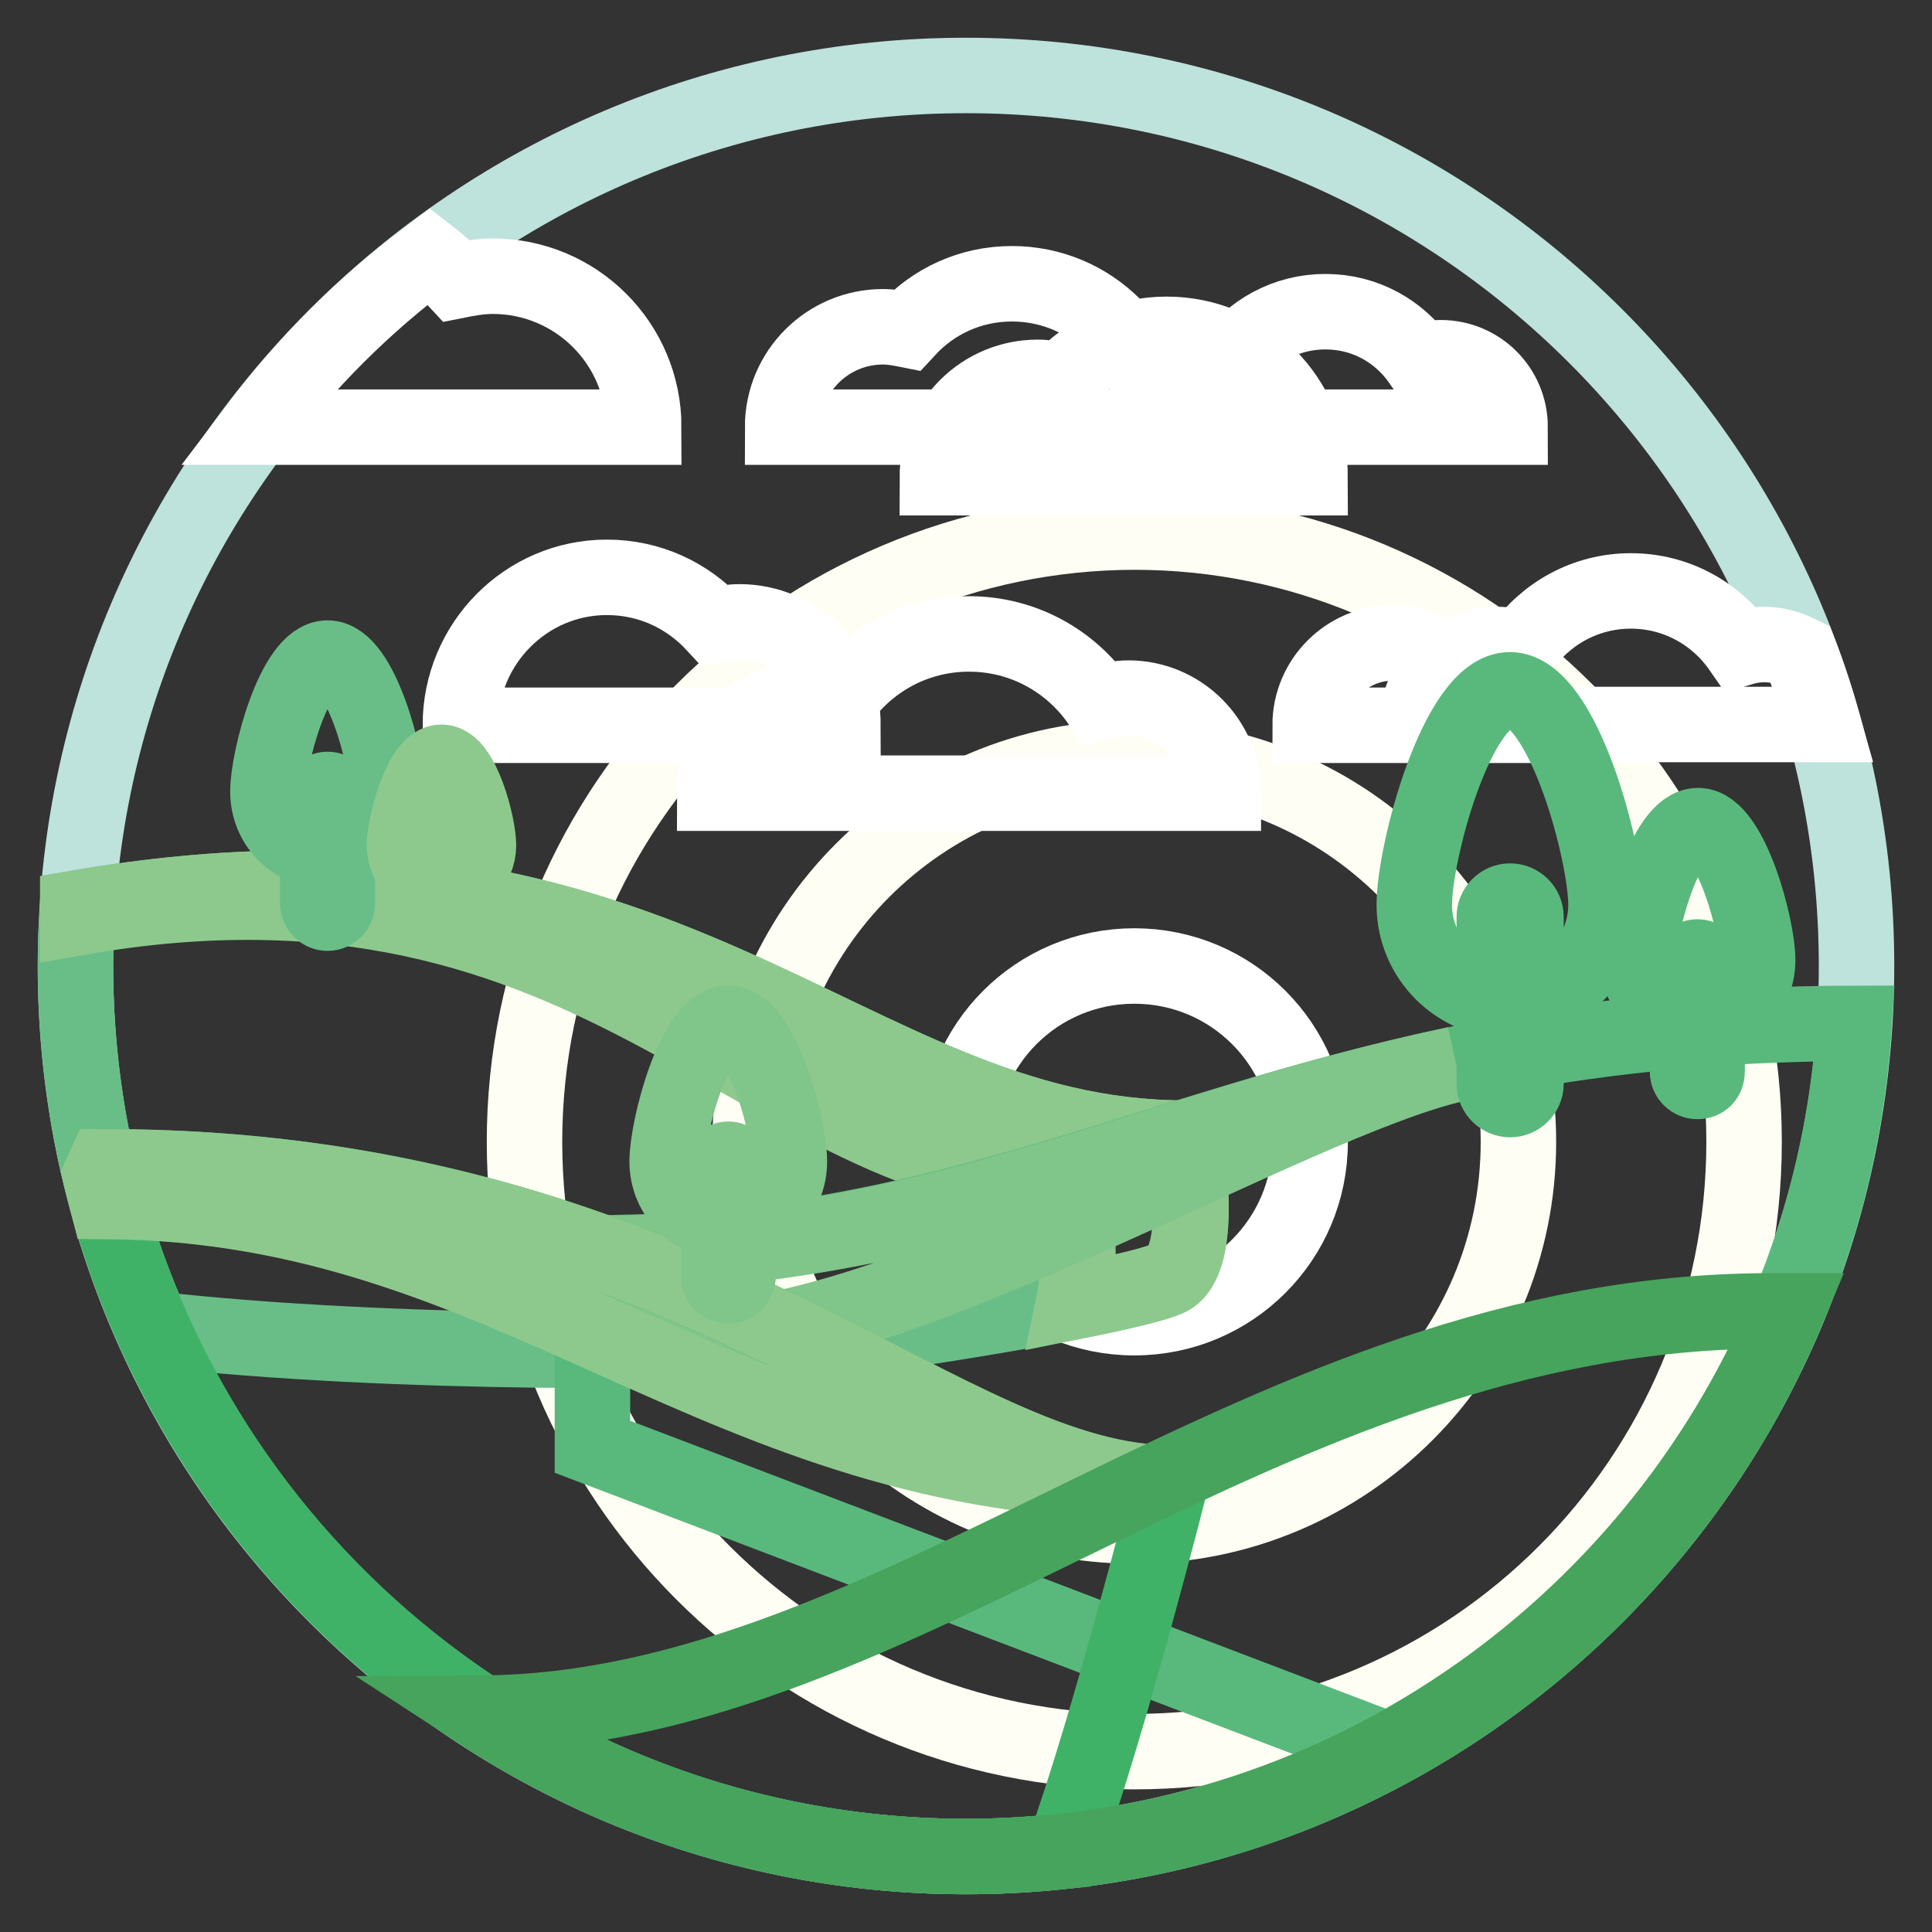
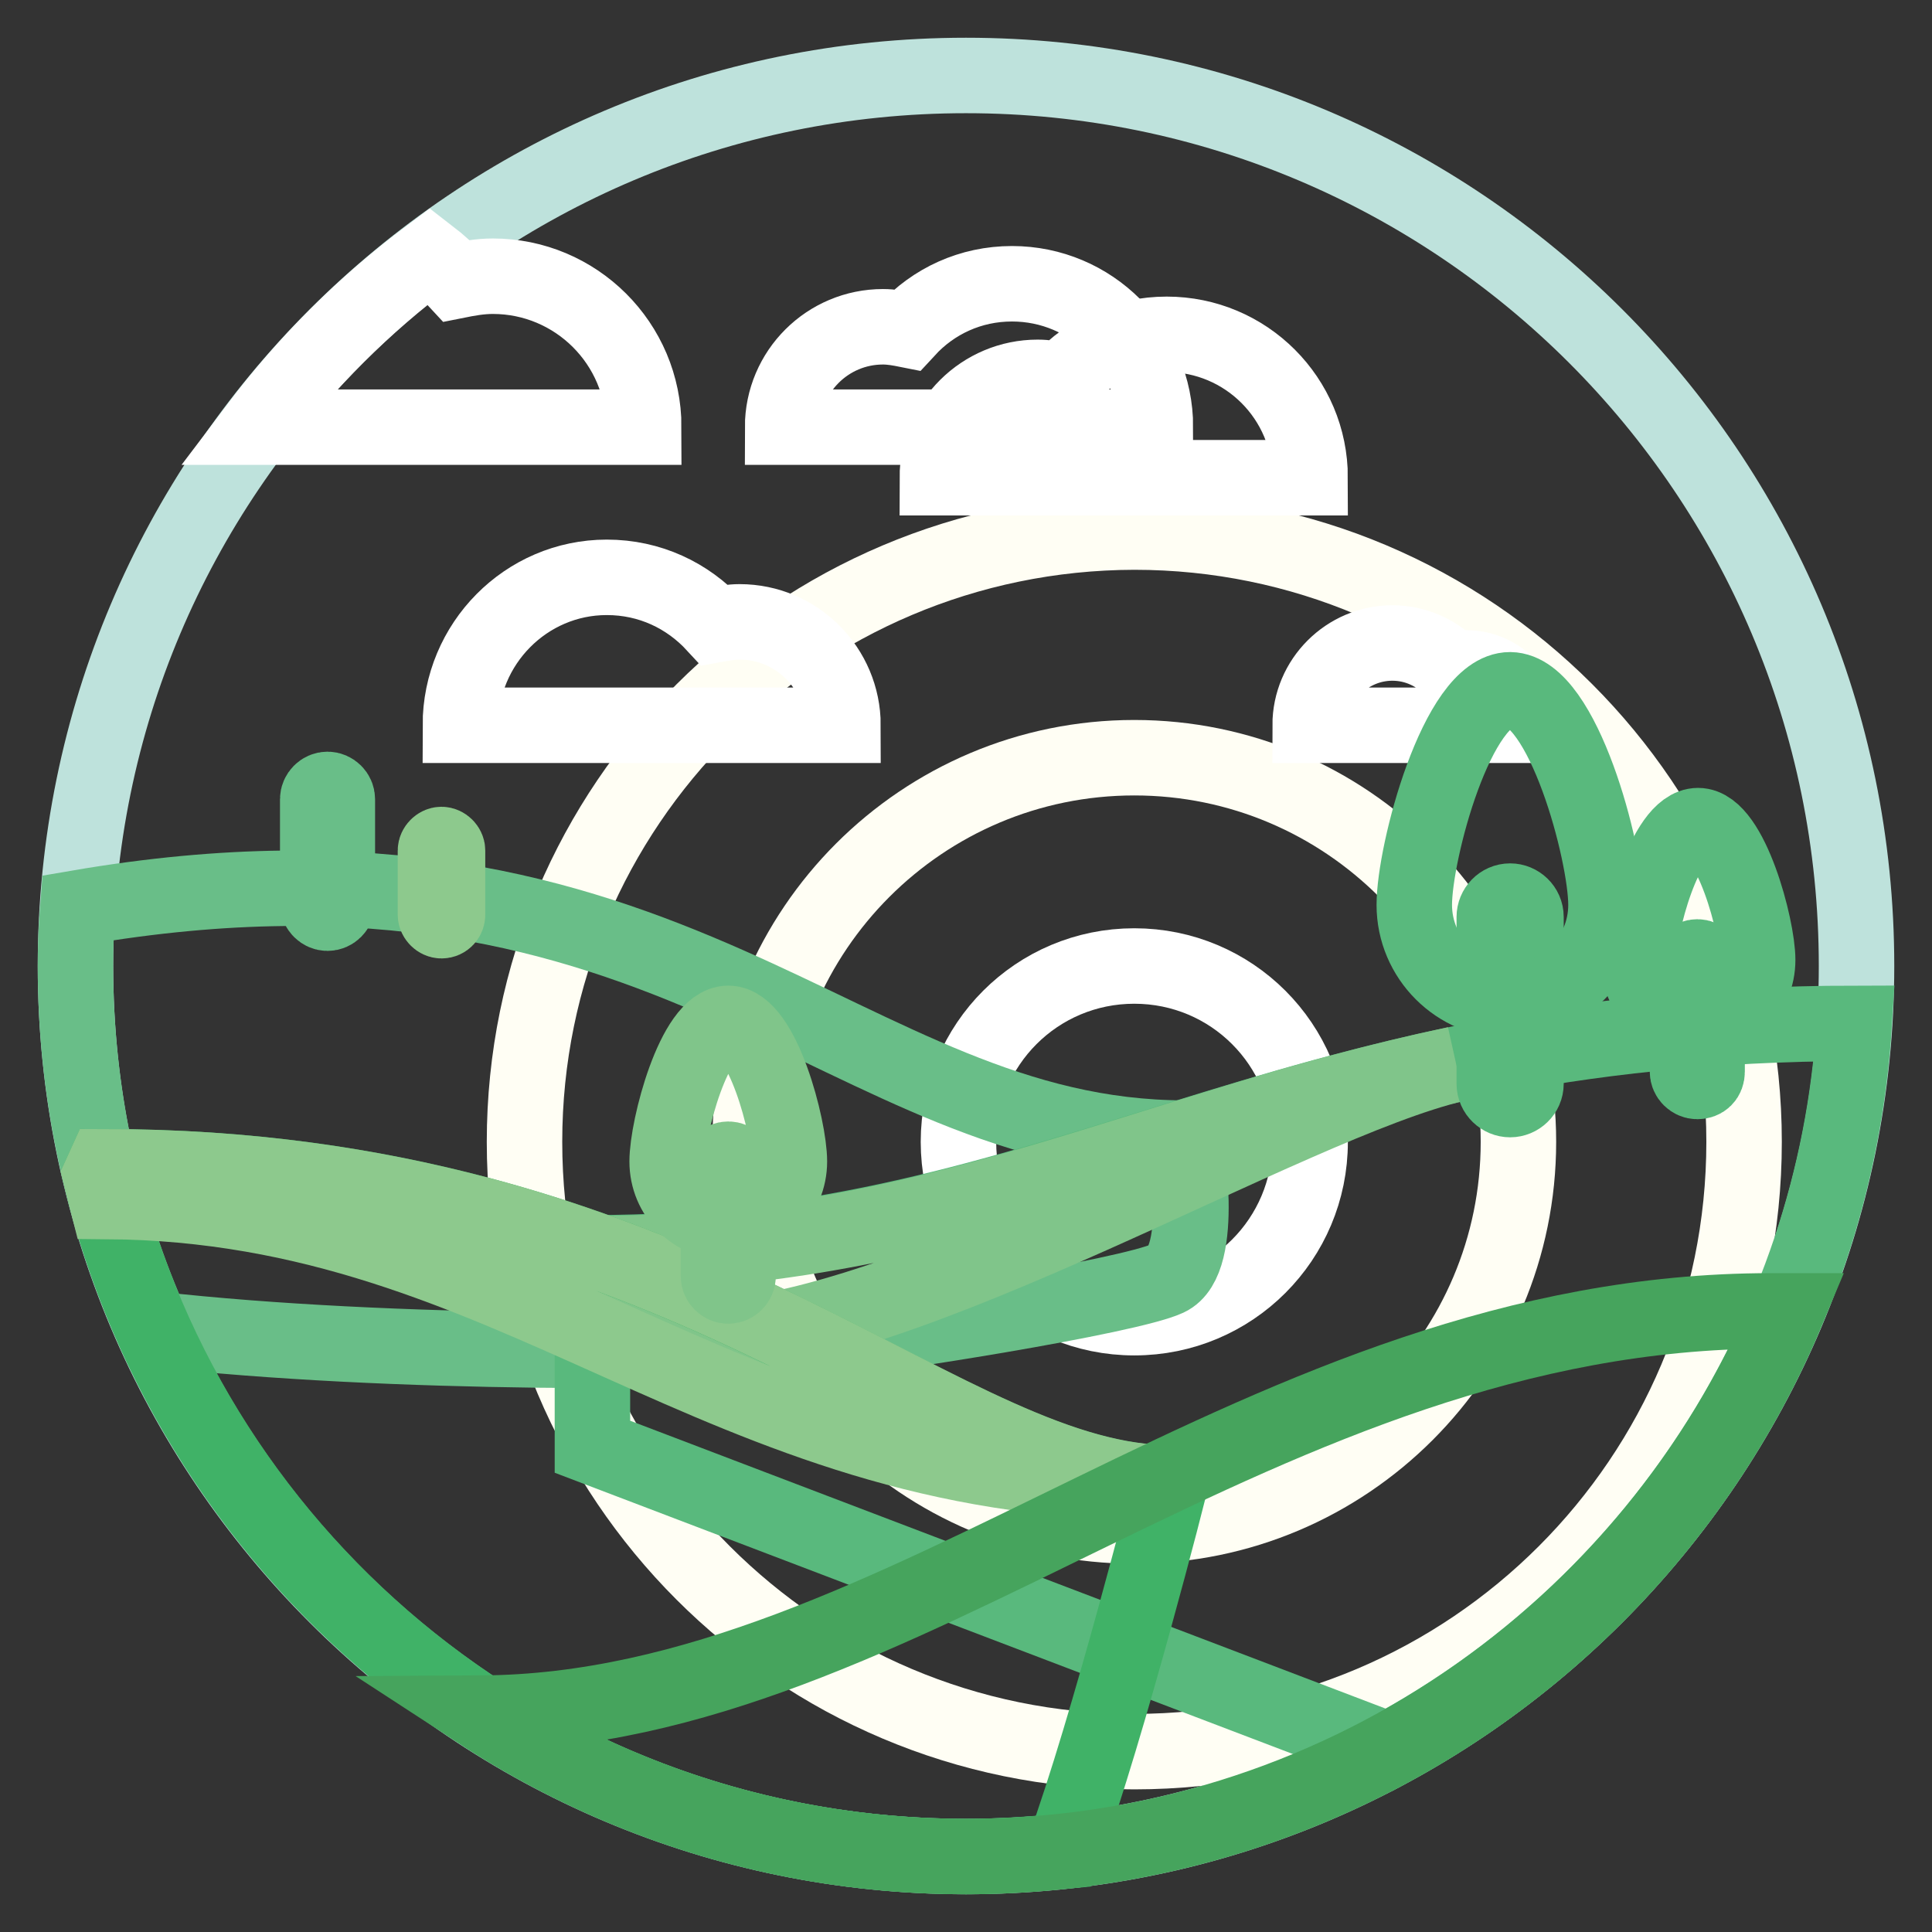
<svg xmlns="http://www.w3.org/2000/svg" version="1.1" x="0px" y="0px" viewBox="0 0 256 256" enable-background="new 0 0 256 256" xml:space="preserve">
  <rect x="0" y="0" width="256" height="256" fill="#333333" stroke="none" />
  <g>
    <path stroke-width="10" fill-opacity="0" stroke="#bee2dc" d="M10,128c0,65.2,52.8,118,118,118c65.2,0,118-52.8,118-118c0-65.2-52.8-118-118-118C62.8,10,10,62.8,10,128z " />
-     <path stroke-width="10" fill-opacity="0" stroke="#ffffff" d="M190.9,47.4c-1,0-1.9,0.2-2.7,0.5c-2.8-4-7.3-6.6-12.6-6.6c-5.2,0-9.8,2.6-12.6,6.6 c-0.9-0.3-1.8-0.5-2.7-0.5c-5.1,0-9.2,4.1-9.2,9.2h49C200.1,51.5,196,47.4,190.9,47.4z" />
    <path stroke-width="10" fill-opacity="0" stroke="#fffef4" d="M69.5,151.3c0,44.6,36.2,80.8,80.8,80.8c44.6,0,80.8-36.2,80.8-80.8l0,0c0-44.6-36.2-80.8-80.8-80.8 C105.7,70.6,69.5,106.7,69.5,151.3L69.5,151.3z" />
    <path stroke-width="10" fill-opacity="0" stroke="#fffef4" d="M99.4,151.3c0,28.1,22.8,50.9,50.9,50.9c28.1,0,50.9-22.8,50.9-50.9c0,0,0,0,0,0 c0-28.1-22.8-50.9-50.9-50.9C122.2,100.4,99.4,123.2,99.4,151.3L99.4,151.3z" />
    <path stroke-width="10" fill-opacity="0" stroke="#ffffff" d="M127,151.3c0,12.9,10.4,23.3,23.3,23.3c12.9,0,23.3-10.4,23.3-23.3c0,0,0,0,0,0c0-12.9-10.4-23.3-23.3-23.3 S127,138.4,127,151.3z" />
    <path stroke-width="10" fill-opacity="0" stroke="#69be88" d="M10.3,120.3c-0.2,2.5-0.3,5.1-0.3,7.7c0,17.2,3.7,33.4,10.3,48.1c31.8,3.6,74.9,3.1,84.9,2.1 c11.9-1.2,44.3-6.4,49.5-8.8c5.2-2.4,2.3-18.6,2.3-18.6C111.8,150.8,89.5,106.7,10.3,120.3z" />
-     <path stroke-width="10" fill-opacity="0" stroke="#8dc98d" d="M157,150.8c-45.1,0-67.5-44.1-146.7-30.5c0,0.4,0,0.8,0,1.3c70-12.3,90.7,34.5,131.8,34.5 c0,0,1.5,10.2,0.2,16.4c6-1.2,10.7-2.3,12.5-3.1C159.9,167,157,150.8,157,150.8z" />
    <path stroke-width="10" fill-opacity="0" stroke="#59b97d" d="M245.7,135.6c-76.5,0.1-105.5,30.4-167.2,30.4v25.7L184,231.9C218.8,213.1,243.1,177.3,245.7,135.6z" />
    <path stroke-width="10" fill-opacity="0" stroke="#80c58a" d="M78.5,166.1v8.4c4.9,2,4.8,2.8,14,2.8c27.3,0,78.1-31.1,100.4-36.3C151.4,149.8,123.7,166.1,78.5,166.1z" />
    <path stroke-width="10" fill-opacity="0" stroke="#40b267" d="M13.3,155.7C25.8,207.5,72.4,246,128,246c4.4,0,8.7-0.3,12.9-0.7c6-16.5,14.2-48.8,14.2-48.8 c-30.5,0-63.5-41.9-141.3-41.9L13.3,155.7L13.3,155.7z" />
    <path stroke-width="10" fill-opacity="0" stroke="#8dc98d" d="M152.7,196.4c-29.8-2.1-63.2-41.8-138.9-41.8l-0.5,1.1c0.3,1.2,0.6,2.3,0.9,3.5 C68.4,159.6,95.1,196.4,152.7,196.4L152.7,196.4z" />
    <path stroke-width="10" fill-opacity="0" stroke="#ffffff" d="M111.7,96.1c0-7.5-6.1-13.7-13.7-13.7c-1.1,0-2.2,0.2-3.3,0.4c-3.6-3.9-8.6-6.3-14.3-6.3 C69.7,76.5,61,85.3,61,96.1H111.7L111.7,96.1z M201.9,96.1c0-4.2-3.4-7.6-7.6-7.6c-0.6,0-1.2,0.1-1.8,0.2c-2-2.1-4.8-3.5-8-3.5 c-6,0-10.9,4.9-10.9,10.9H201.9z" />
    <path stroke-width="10" fill-opacity="0" stroke="#46a45d" d="M128,246c49,0,91-29.8,108.8-72.3h-2.2c-67.4,0-114.9,53-170.8,53.3C82.2,239,104.3,246,128,246z" />
-     <path stroke-width="10" fill-opacity="0" stroke="#ffffff" d="M149.5,92.5c-1.3,0-2.6,0.3-3.8,0.6c-3.8-5.5-10.1-9.1-17.3-9.1s-13.5,3.6-17.3,9.1 c-1.2-0.4-2.5-0.6-3.8-0.6c-7,0-12.6,5.7-12.6,12.6h67.4C162.1,98.2,156.5,92.5,149.5,92.5z M238.5,86.6c-1.4-0.7-3-1.2-4.7-1.2 c-1.1,0-2.2,0.2-3.2,0.5c-3.2-4.6-8.5-7.6-14.5-7.6c-6,0-11.3,3-14.5,7.6c-1-0.3-2.1-0.5-3.2-0.5c-5.9,0-10.6,4.8-10.6,10.6h53.8 C240.7,92.8,239.7,89.7,238.5,86.6L238.5,86.6z" />
    <path stroke-width="10" fill-opacity="0" stroke="#ffffff" d="M34.1,56.6h51.2c0-11.1-9-20-20-20c-1.7,0-3.3,0.3-4.8,0.6c-1.1-1.2-2.3-2.3-3.6-3.3 C48.2,40.4,40.6,48,34.1,56.6z M103.7,56.6c0-7.4,6-13.3,13.3-13.3c1.1,0,2.2,0.2,3.2,0.4c3.5-3.8,8.4-6.1,13.9-6.1 c10.5,0,19,8.5,19,19L103.7,56.6L103.7,56.6z" />
    <path stroke-width="10" fill-opacity="0" stroke="#ffffff" d="M124.2,63.3c0-7.4,6-13.3,13.3-13.3c1.1,0,2.2,0.2,3.2,0.4c3.5-3.8,8.4-6.1,13.9-6.1c10.5,0,19,8.5,19,19 L124.2,63.3L124.2,63.3z" />
    <path stroke-width="10" fill-opacity="0" stroke="#69be88" d="M43.4,121c-0.7,0-1.3-0.6-1.3-1.3c0,0,0,0,0,0v-13.8c0-0.7,0.6-1.3,1.3-1.3c0,0,0,0,0,0 c0.7,0,1.3,0.6,1.3,1.3c0,0,0,0,0,0v13.8C44.7,120.4,44.1,121,43.4,121L43.4,121z" />
-     <path stroke-width="10" fill-opacity="0" stroke="#69be88" d="M51.3,104.9c0,4.3-3.5,7.9-7.9,7.9s-7.9-3.5-7.9-7.9s3.5-17.7,7.9-17.7S51.3,100.6,51.3,104.9z" />
    <path stroke-width="10" fill-opacity="0" stroke="#59b97d" d="M200.1,145.7c-1.1,0-2.1-0.9-2.1-2.1v-22.1c0-1.1,0.9-2.1,2.1-2.1l0,0c1.1,0,2.1,0.9,2.1,2.1v22.1 C202.2,144.8,201.2,145.7,200.1,145.7z" />
    <path stroke-width="10" fill-opacity="0" stroke="#59b97d" d="M212.8,119.9c0,7-5.7,12.7-12.7,12.7c-7,0-12.7-5.7-12.7-12.7c0-7,5.7-28.5,12.7-28.5 C207.1,91.5,212.8,113,212.8,119.9z M224.9,143.3c-0.7,0-1.3-0.6-1.3-1.3l0,0v-13.9c0-0.7,0.6-1.3,1.3-1.3s1.3,0.6,1.3,1.3v13.9 C226.2,142.8,225.7,143.3,224.9,143.3z" />
    <path stroke-width="10" fill-opacity="0" stroke="#59b97d" d="M232.9,127.2c0,4.4-3.5,7.9-7.9,7.9c-4.4,0-7.9-3.5-7.9-7.9s3.5-17.8,7.9-17.8 C229.3,109.4,232.9,122.8,232.9,127.2L232.9,127.2z" />
    <path stroke-width="10" fill-opacity="0" stroke="#80c58a" d="M96.5,170.4c-0.7,0-1.3-0.6-1.3-1.3v-14.2c0-0.7,0.6-1.3,1.3-1.3c0.7,0,1.3,0.6,1.3,1.3v14.2 C97.8,169.8,97.2,170.4,96.5,170.4z" />
    <path stroke-width="10" fill-opacity="0" stroke="#80c58a" d="M104.6,153.9c0,4.5-3.6,8.1-8.1,8.1c-4.5,0-8.1-3.6-8.1-8.1c0-4.5,3.6-18.3,8.1-18.3 C101,135.6,104.6,149.4,104.6,153.9z" />
    <path stroke-width="10" fill-opacity="0" stroke="#8dc98d" d="M58.5,122c-0.4,0-0.8-0.4-0.8-0.8v-8.5c0-0.4,0.4-0.8,0.8-0.8c0.4,0,0.8,0.4,0.8,0.8v8.5 C59.3,121.6,59,122,58.5,122L58.5,122z" />
-     <path stroke-width="10" fill-opacity="0" stroke="#8dc98d" d="M63.4,112c0,2.7-2.2,4.9-4.9,4.9c-2.7,0-4.9-2.2-4.9-4.9c0-2.7,2.2-11,4.9-11C61.2,101,63.4,109.3,63.4,112 z" />
  </g>
</svg>